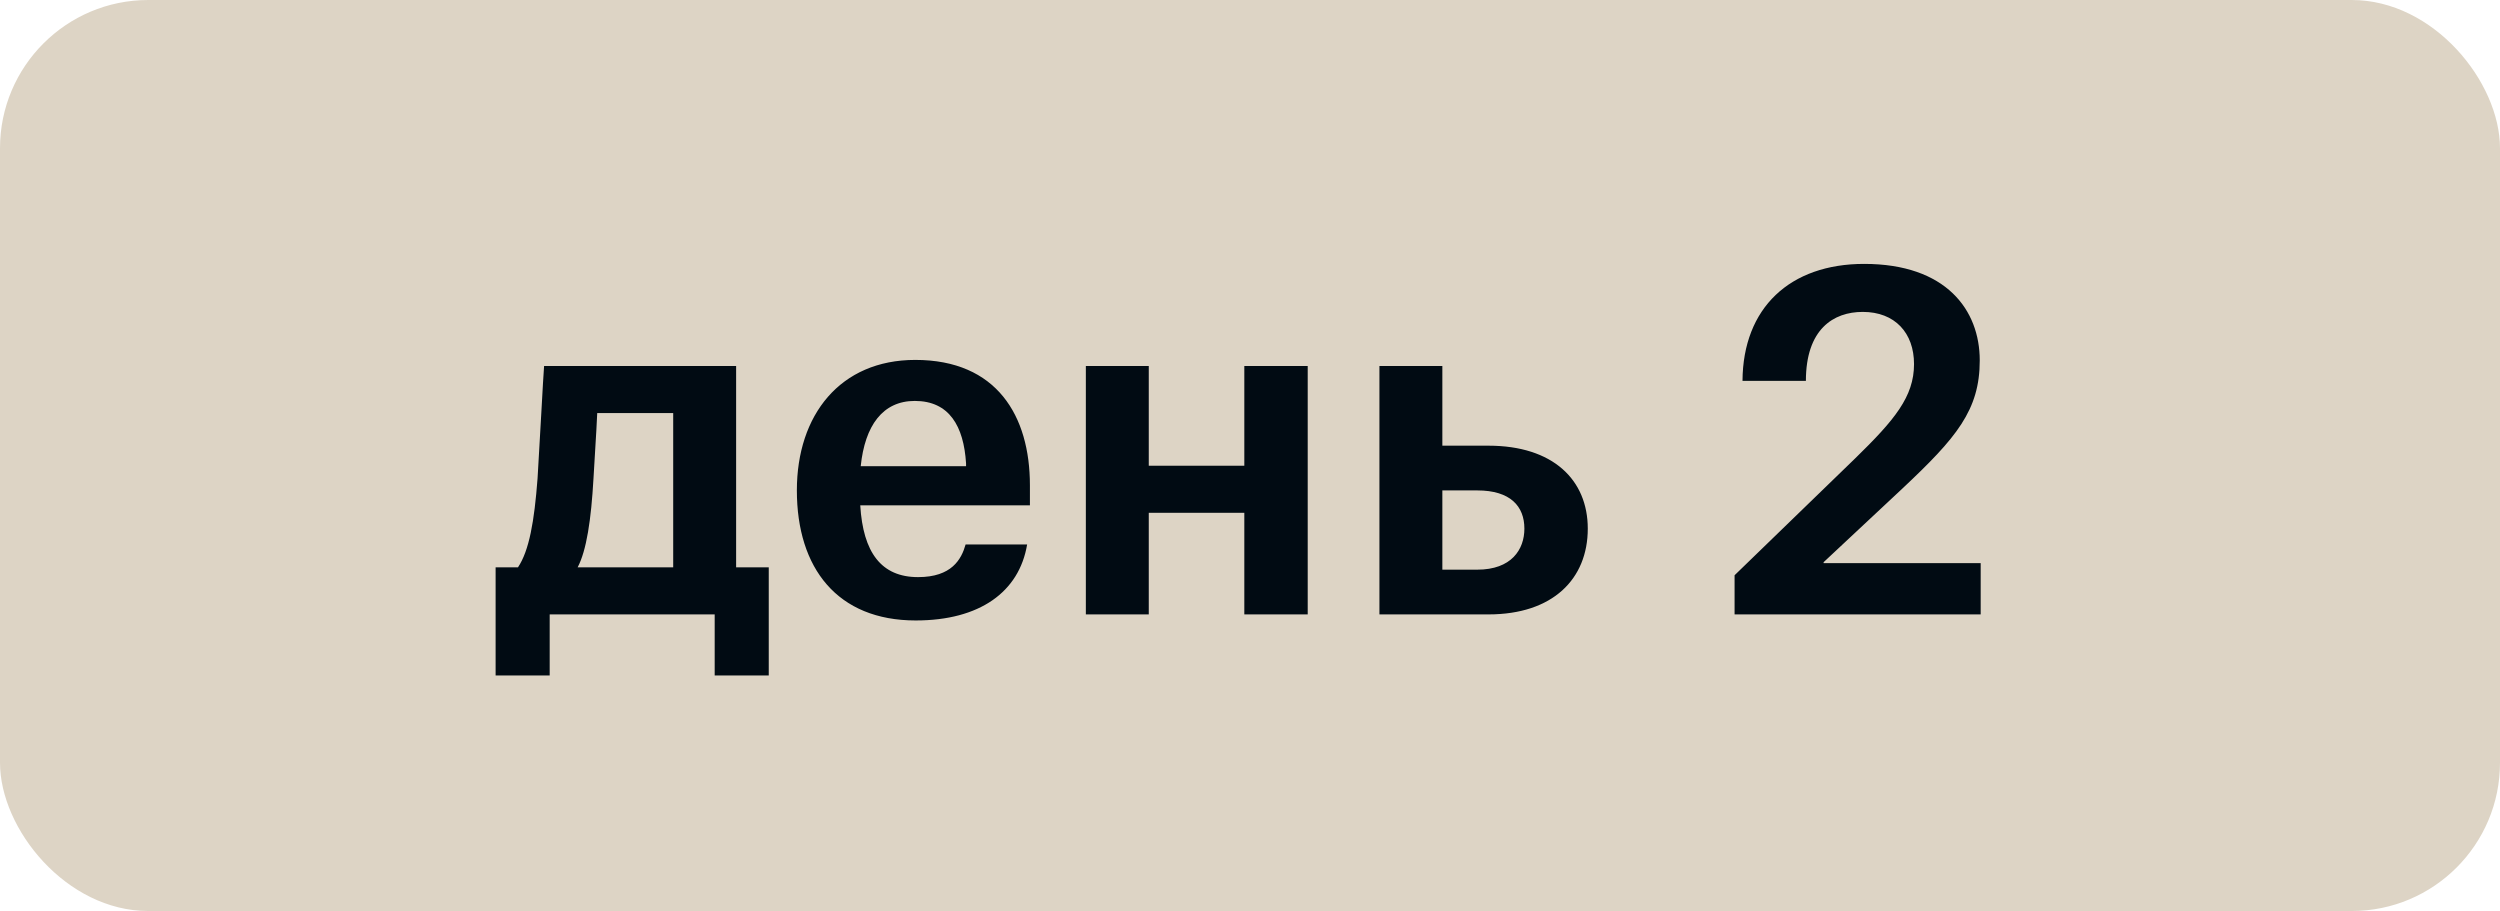
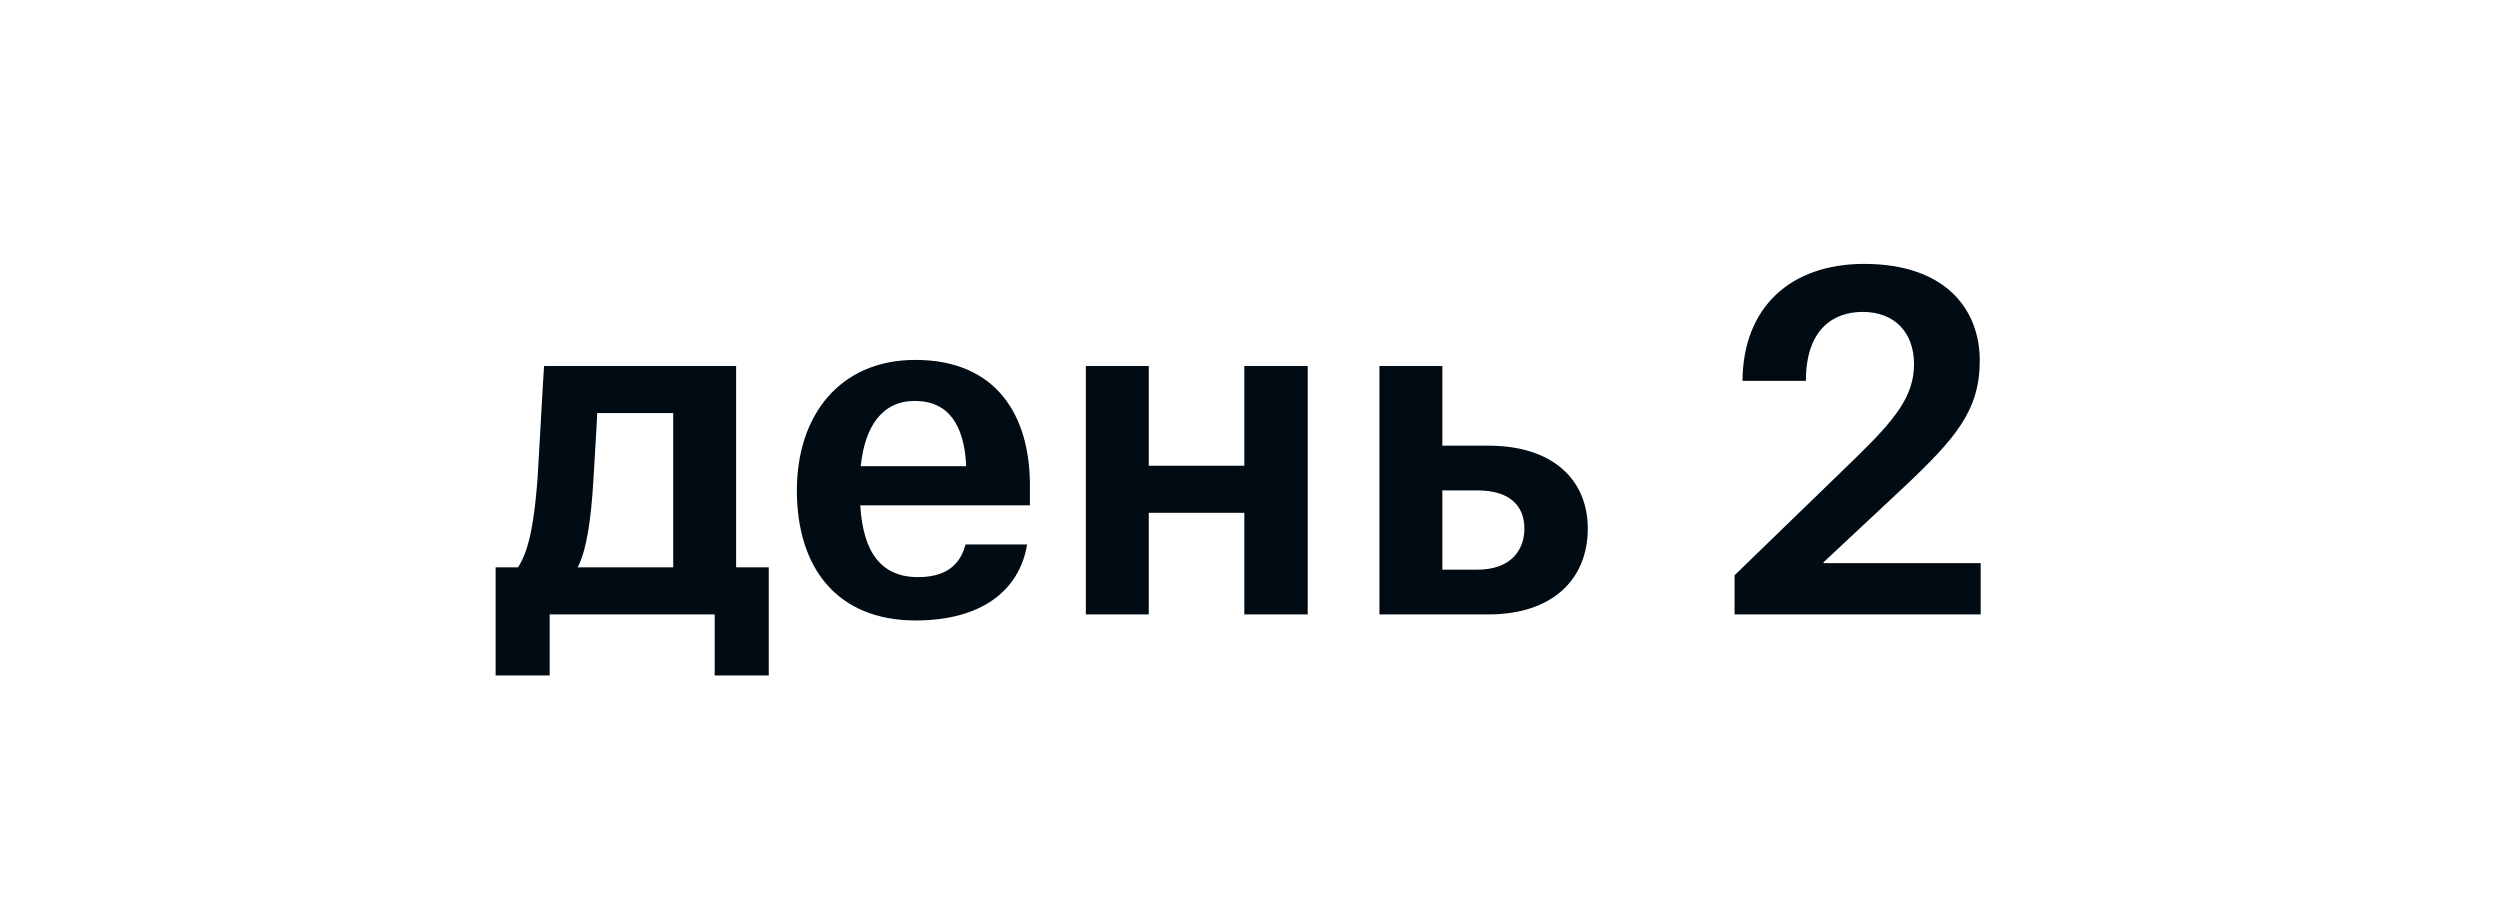
<svg xmlns="http://www.w3.org/2000/svg" width="118" height="43" viewBox="0 0 118 43" fill="none">
-   <rect width="118" height="43" rx="7" fill="#DDD4C5" />
  <path d="M25.945 31.882H23.393V26.778H24.449C24.977 25.986 25.219 24.622 25.373 22.576C25.483 20.816 25.637 17.802 25.681 17.274H34.745V26.778H36.285V31.882H33.733V29H25.945V31.882ZM28.013 22.576C27.903 24.534 27.683 25.986 27.265 26.778H31.775V19.496H28.189C28.145 20.53 28.057 21.696 28.013 22.576ZM48.48 25.7C48.106 27.944 46.236 29.286 43.222 29.286C39.526 29.286 37.612 26.822 37.612 23.148C37.612 19.584 39.658 16.988 43.2 16.988C47.05 16.988 48.612 19.628 48.612 22.906V23.852H40.604C40.736 26.074 41.594 27.24 43.332 27.24C44.916 27.24 45.378 26.404 45.576 25.7H48.48ZM45.598 22.004V21.872C45.488 20.112 44.806 18.924 43.178 18.924C41.66 18.924 40.824 20.09 40.626 22.004H45.598ZM54.222 17.274V21.982H58.732V17.274H61.724V29H58.732V24.204H54.222V29H51.252V17.274H54.222ZM68.079 17.274V21.036H70.257C73.293 21.036 74.943 22.642 74.943 24.952C74.943 27.328 73.293 29 70.257 29H65.109V17.274H68.079ZM69.729 23.148H68.079V26.888H69.729C71.335 26.888 71.951 25.942 71.951 24.952C71.951 23.896 71.291 23.148 69.729 23.148ZM85.238 17.978H82.246C82.268 14.524 84.49 12.456 87.988 12.456C91.86 12.456 93.444 14.634 93.444 17.01C93.444 19.364 92.344 20.662 89.792 23.06L86.074 26.536V26.58H93.488V29H81.872V27.152L87.57 21.63C89.418 19.826 90.342 18.726 90.342 17.186C90.342 15.712 89.44 14.722 87.922 14.722C86.536 14.722 85.238 15.536 85.238 17.978Z" fill="#010B13" />
</svg>